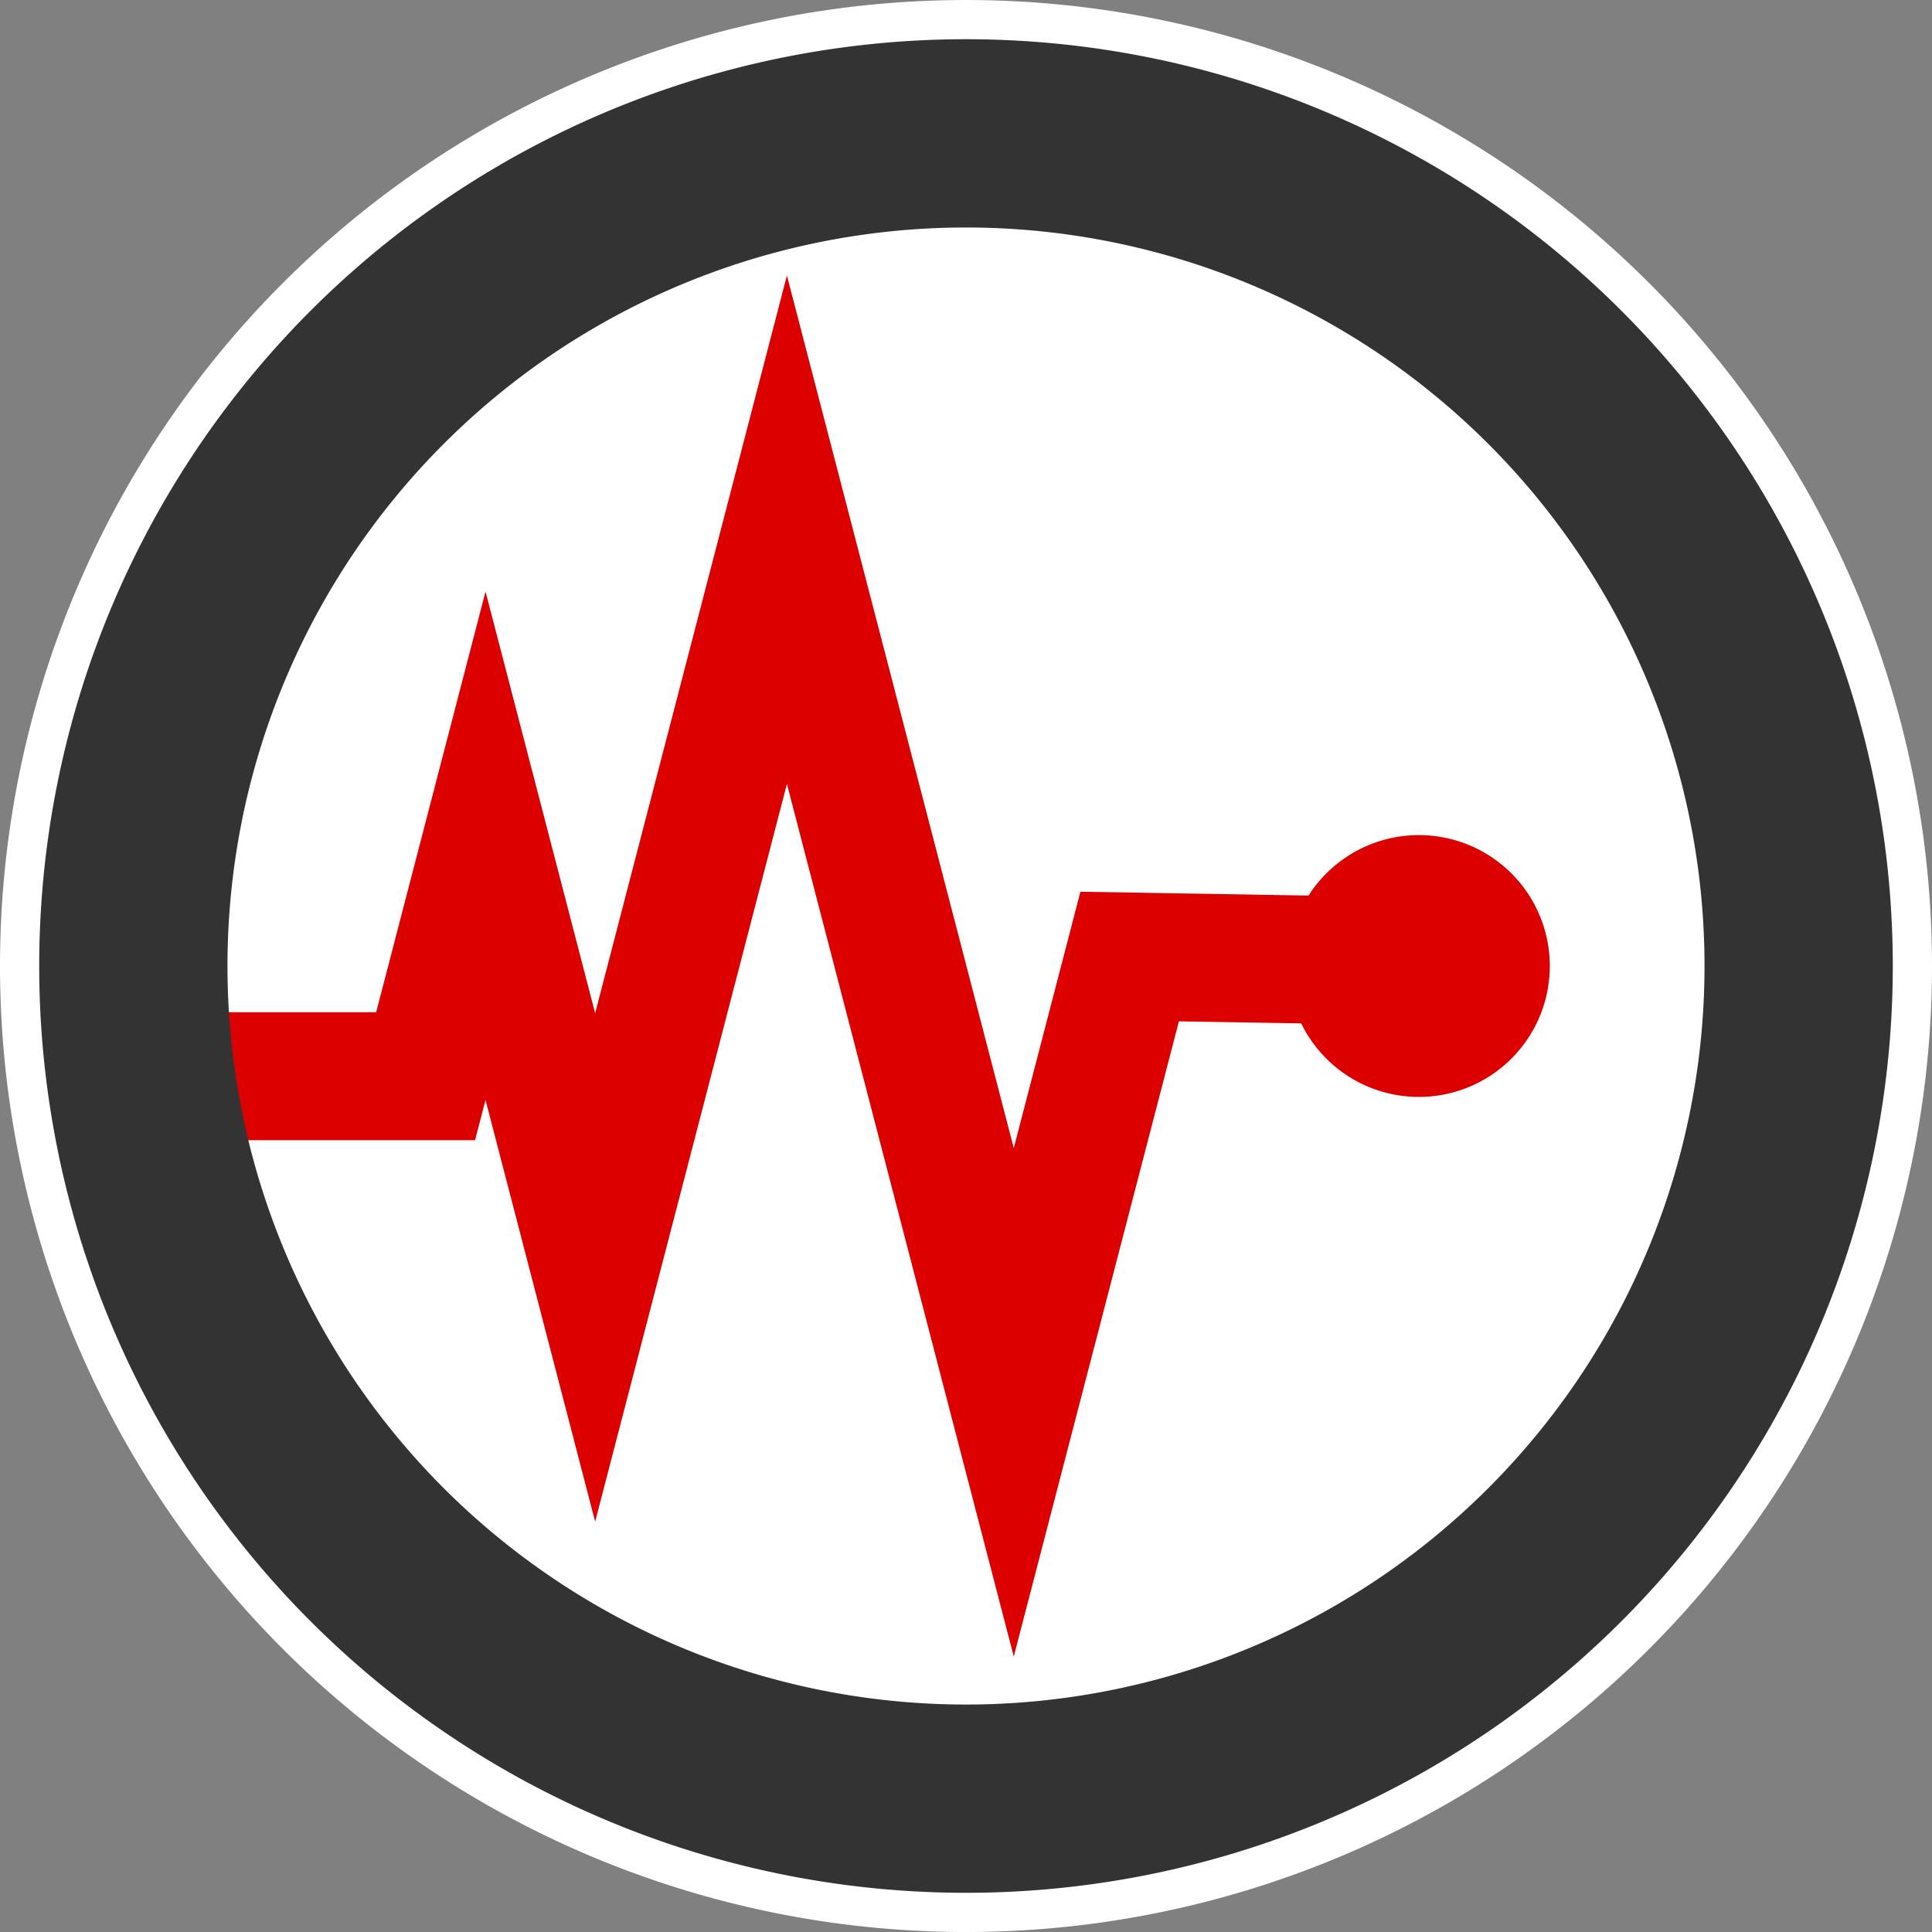
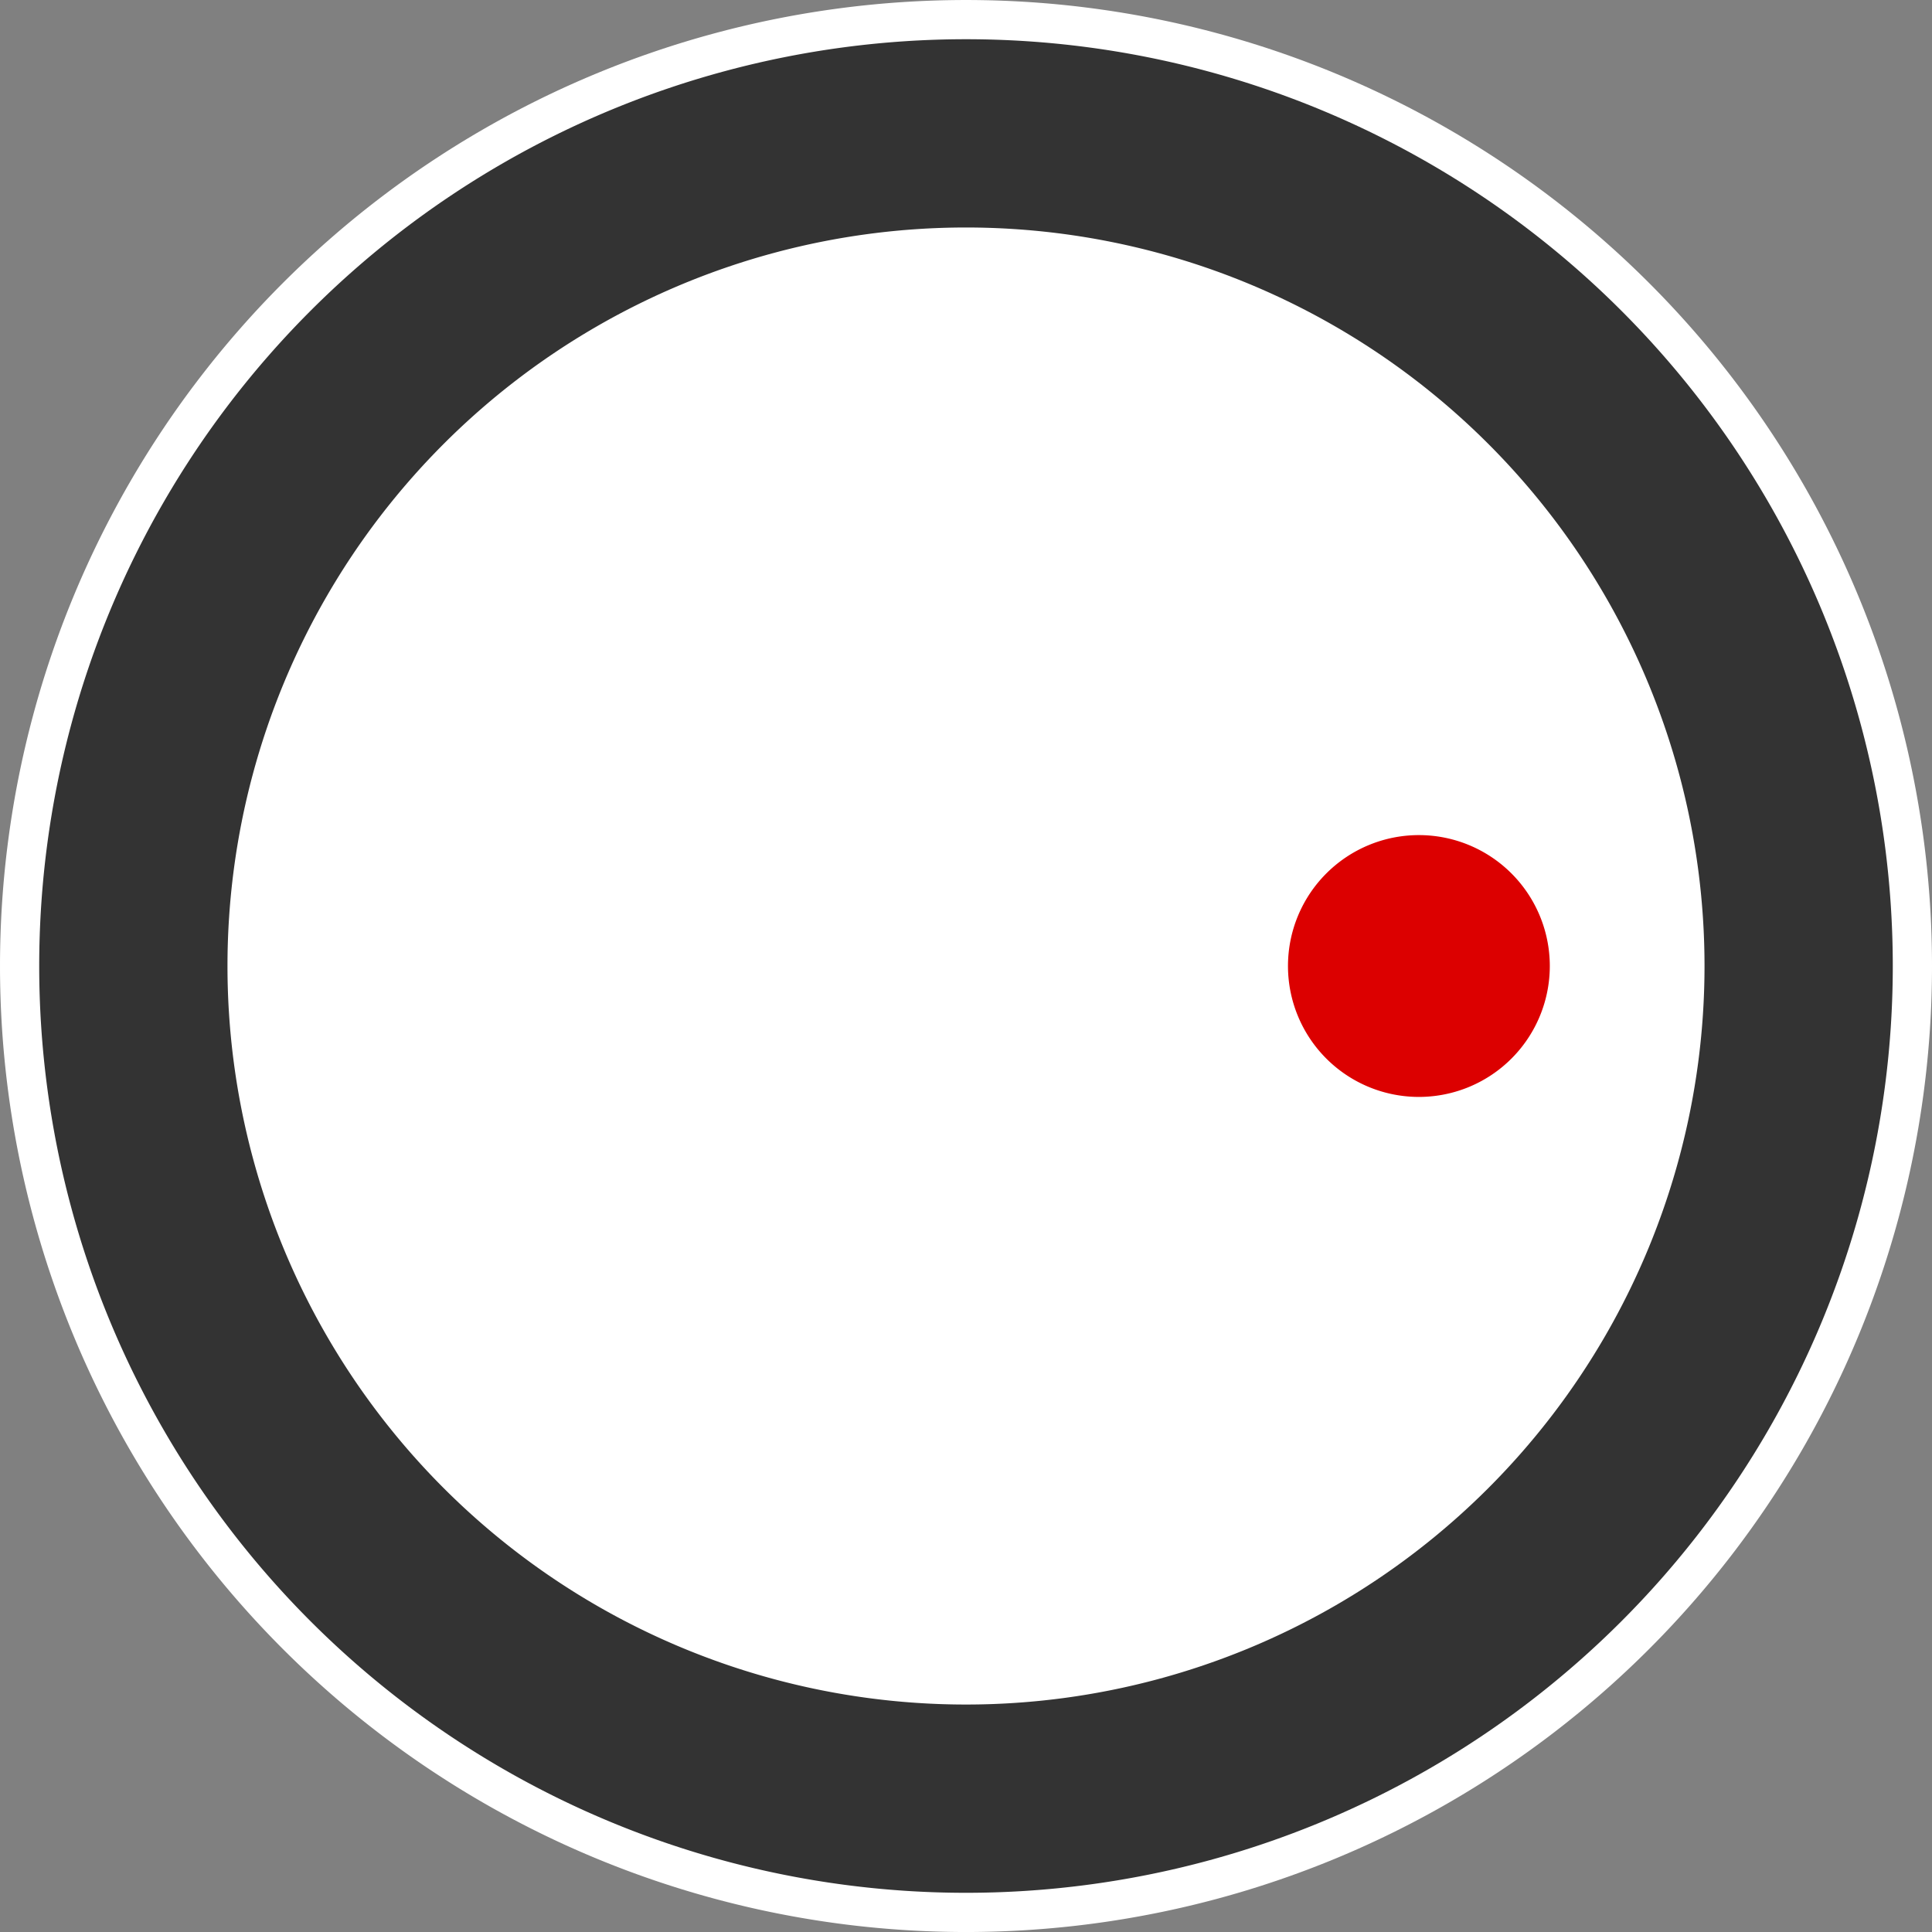
<svg xmlns="http://www.w3.org/2000/svg" xmlns:ns1="http://www.inkscape.org/namespaces/inkscape" xmlns:ns2="http://sodipodi.sourceforge.net/DTD/sodipodi-0.dtd" width="143.668mm" height="143.668mm" viewBox="0 0 143.668 143.668" version="1.1" id="svg4604" ns1:version="0.92.4 5da689c313, 2019-01-14" ns2:docname="ihr_logo.svg">
  <rect x="0" y="0" width="143.668" height="143.668" fill="#808080" stroke="none" />
  <defs id="defs4598" />
  <ns2:namedview id="base" pagecolor="#ffffff" bordercolor="#666666" borderopacity="1.0" ns1:pageopacity="0.0" ns1:pageshadow="2" ns1:zoom="0.35" ns1:cx="-309.92964" ns1:cy="257.2132" ns1:document-units="mm" ns1:current-layer="layer1" showgrid="false" fit-margin-top="0" fit-margin-left="0" fit-margin-right="0" fit-margin-bottom="0" ns1:window-width="3840" ns1:window-height="2129" ns1:window-x="0" ns1:window-y="0" ns1:window-maximized="1" />
  <g ns1:label="Layer 1" ns1:groupmode="layer" id="layer1" transform="translate(-43.827,-73.219)">
    <g id="g904" transform="translate(47.026,-483.204)">
-       <path style="opacity:1;fill:#ffffff;fill-opacity:1;fill-rule:nonzero;stroke:#ffffff;stroke-width:12;stroke-linecap:round;stroke-linejoin:bevel;stroke-miterlimit:4;stroke-dasharray:none;stroke-opacity:1" d="m 134.469,628.258 a 65.834,65.834 0 0 1 -65.834,65.834 65.834,65.834 0 0 1 -65.834,-65.834 65.834,65.834 0 0 1 65.834,-65.834 65.834,65.834 0 0 1 65.834,65.834 z" id="path894" ns1:connector-curvature="0" />
+       <path style="opacity:1;fill:#ffffff;fill-opacity:1;fill-rule:nonzero;stroke:#ffffff;stroke-width:12;stroke-linecap:round;stroke-linejoin:bevel;stroke-miterlimit:4;stroke-dasharray:none;stroke-opacity:1" d="m 134.469,628.258 a 65.834,65.834 0 0 1 -65.834,65.834 65.834,65.834 0 0 1 -65.834,-65.834 65.834,65.834 0 0 1 65.834,-65.834 65.834,65.834 0 0 1 65.834,65.834 " id="path894" ns1:connector-curvature="0" />
      <g id="g900" style="fill:none;stroke:#dc0000;stroke-opacity:1" transform="translate(276.857,516.808)">
-         <path style="fill:none;fill-rule:evenodd;stroke:#dc0000;stroke-width:9.513;stroke-linecap:butt;stroke-linejoin:miter;stroke-miterlimit:4;stroke-dasharray:none;stroke-opacity:1" d="m -266.088,119.644 h 17.682 l 4.455,-17.135 8.151,31.355 14.261,-54.858 16.869,64.889 8.618,-33.15 20.173,0.342" id="path896" ns1:connector-curvature="0" ns2:nodetypes="cccccccc" />
        <path style="opacity:1;fill:#dc0000;fill-opacity:1;fill-rule:nonzero;stroke:#dc0000;stroke-width:11.416;stroke-linecap:round;stroke-linejoin:bevel;stroke-miterlimit:4;stroke-dasharray:none;stroke-opacity:1" d="m -178.571,111.45 a 4.027,4.027 0 0 0 4.027,4.027 4.027,4.027 0 0 0 4.027,-4.027 4.027,4.027 0 0 0 -4.027,-4.027 4.027,4.027 0 0 0 -4.027,4.027 z" id="path898" ns1:connector-curvature="0" />
      </g>
      <path ns1:connector-curvature="0" id="path902" d="M 130.553,628.258 A 61.918,61.918 0 0 1 68.635,690.176 61.918,61.918 0 0 1 6.717,628.258 61.918,61.918 0 0 1 68.635,566.34 61.918,61.918 0 0 1 130.553,628.258 Z" style="opacity:1;fill:none;fill-opacity:1;fill-rule:nonzero;stroke:#333333;stroke-width:14;stroke-linecap:round;stroke-linejoin:bevel;stroke-miterlimit:4;stroke-dasharray:none;stroke-opacity:1" />
    </g>
  </g>
</svg>